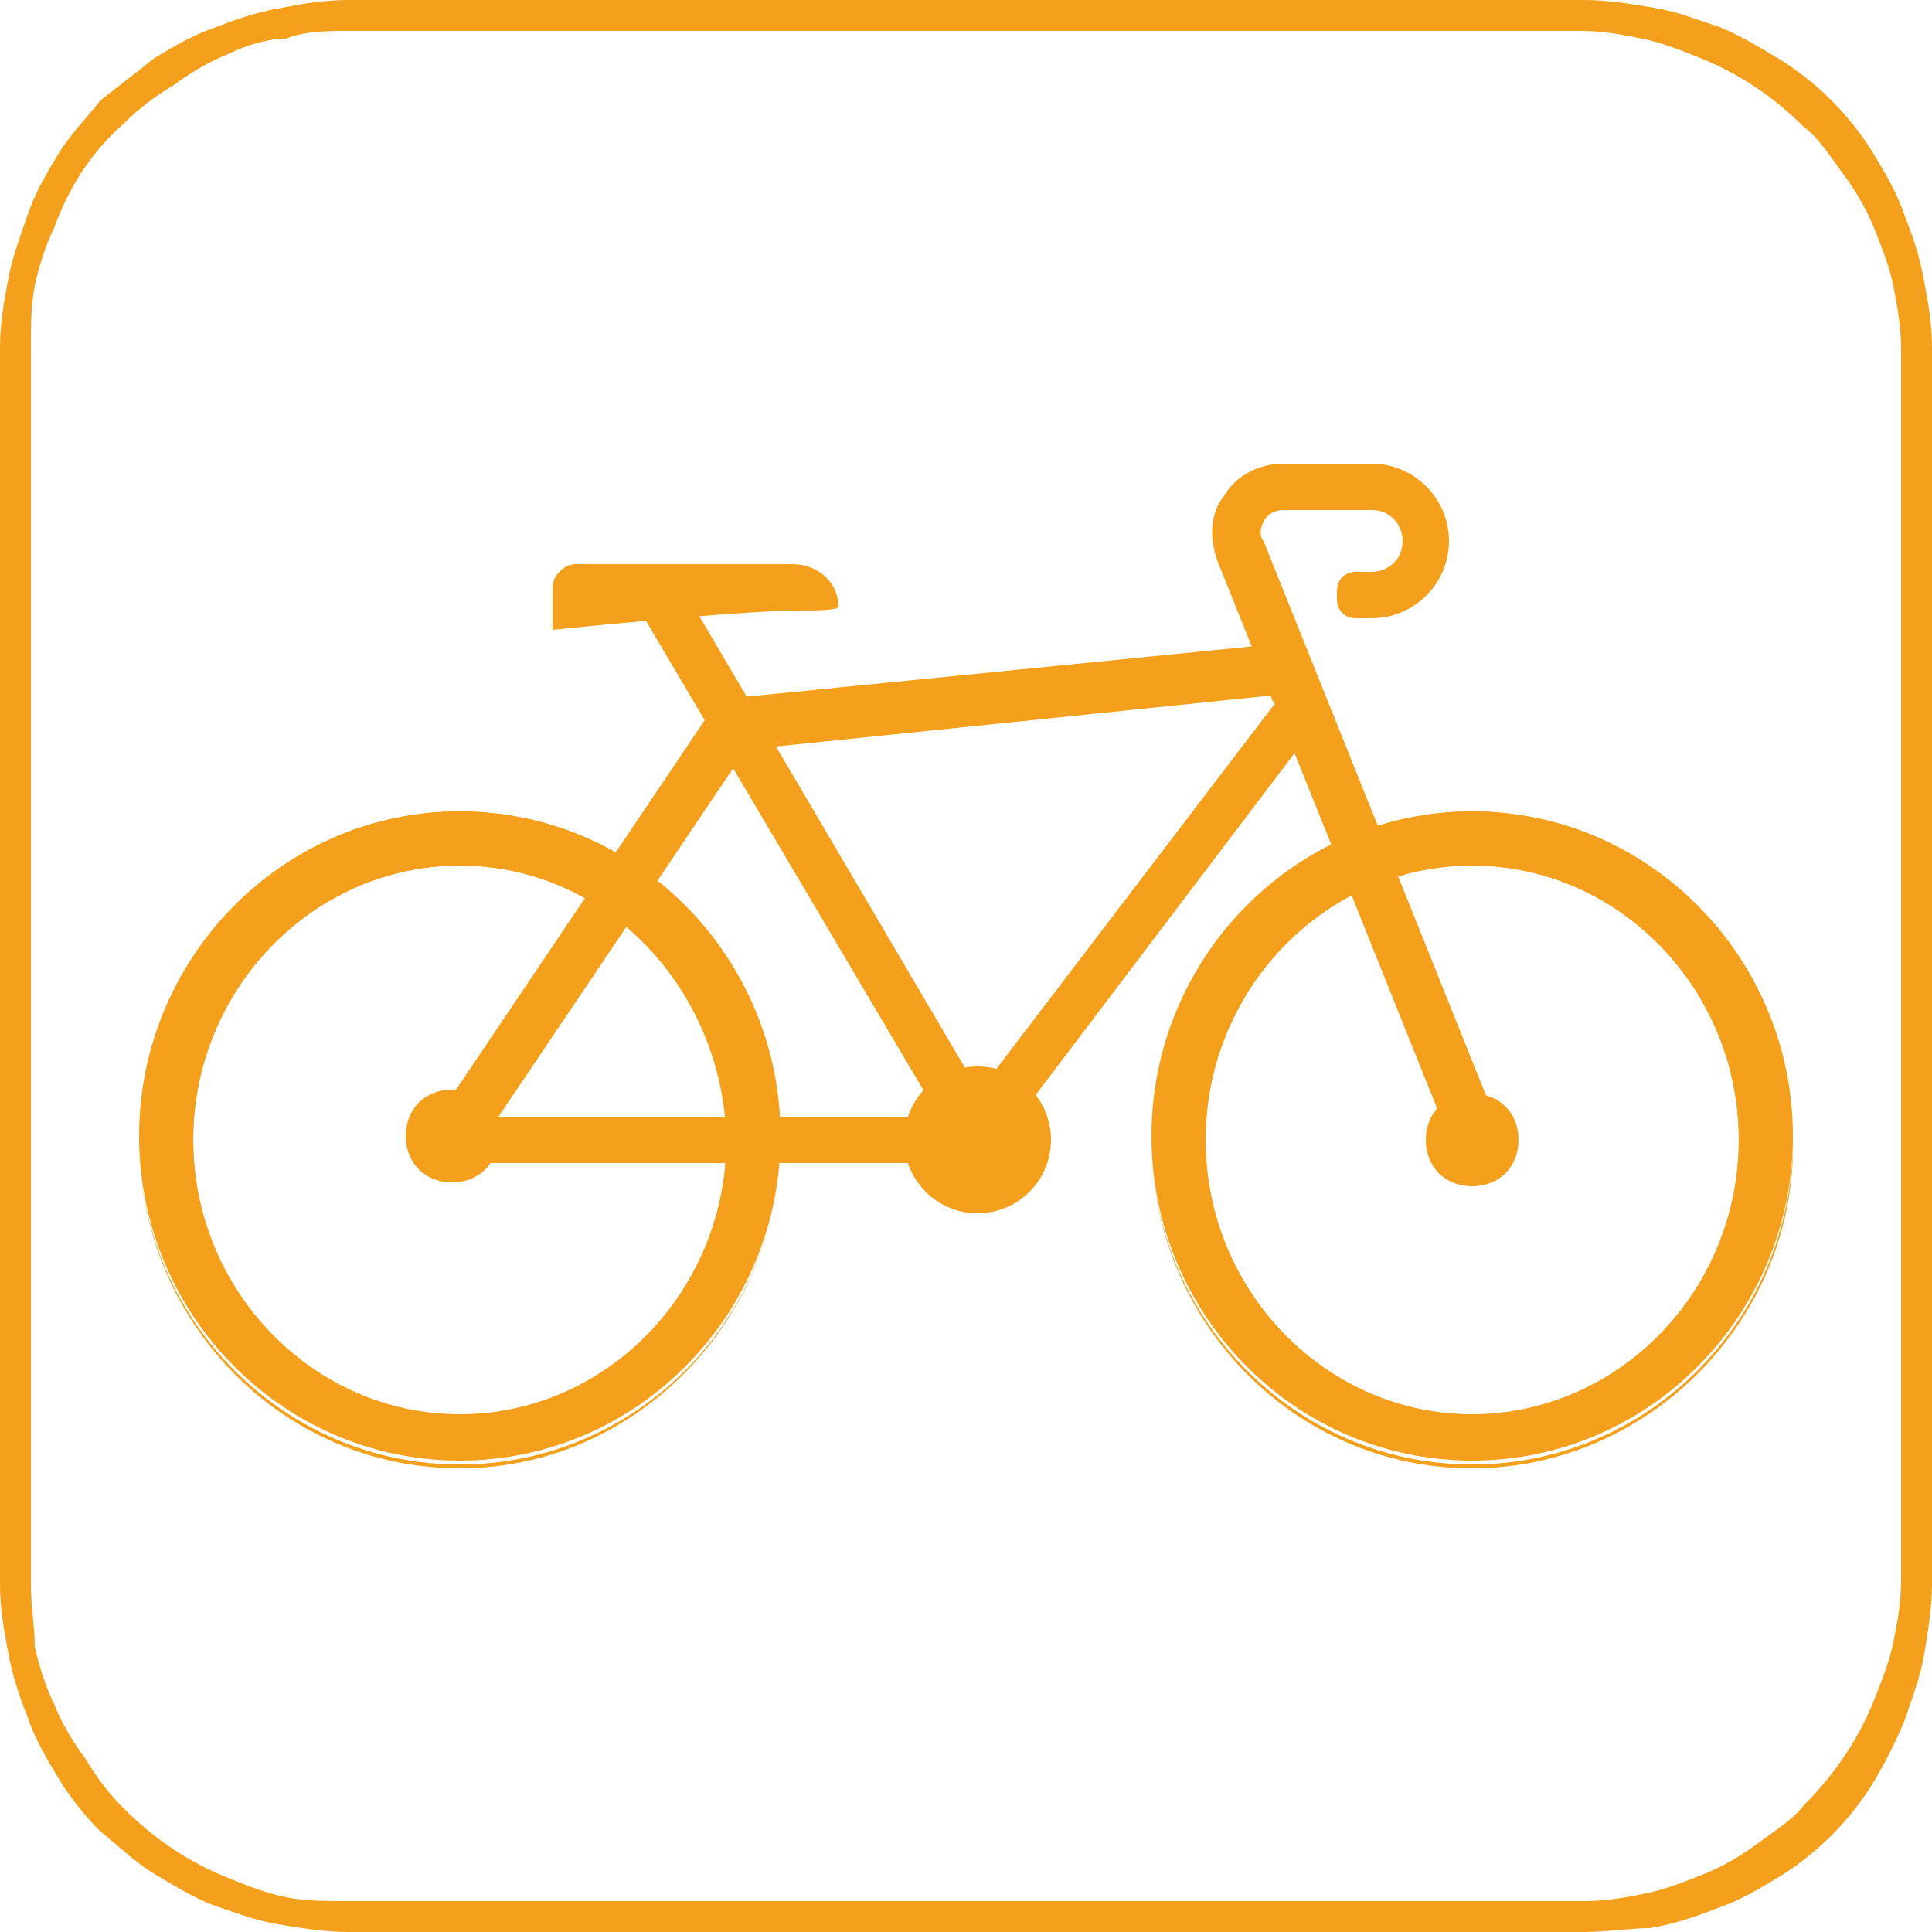
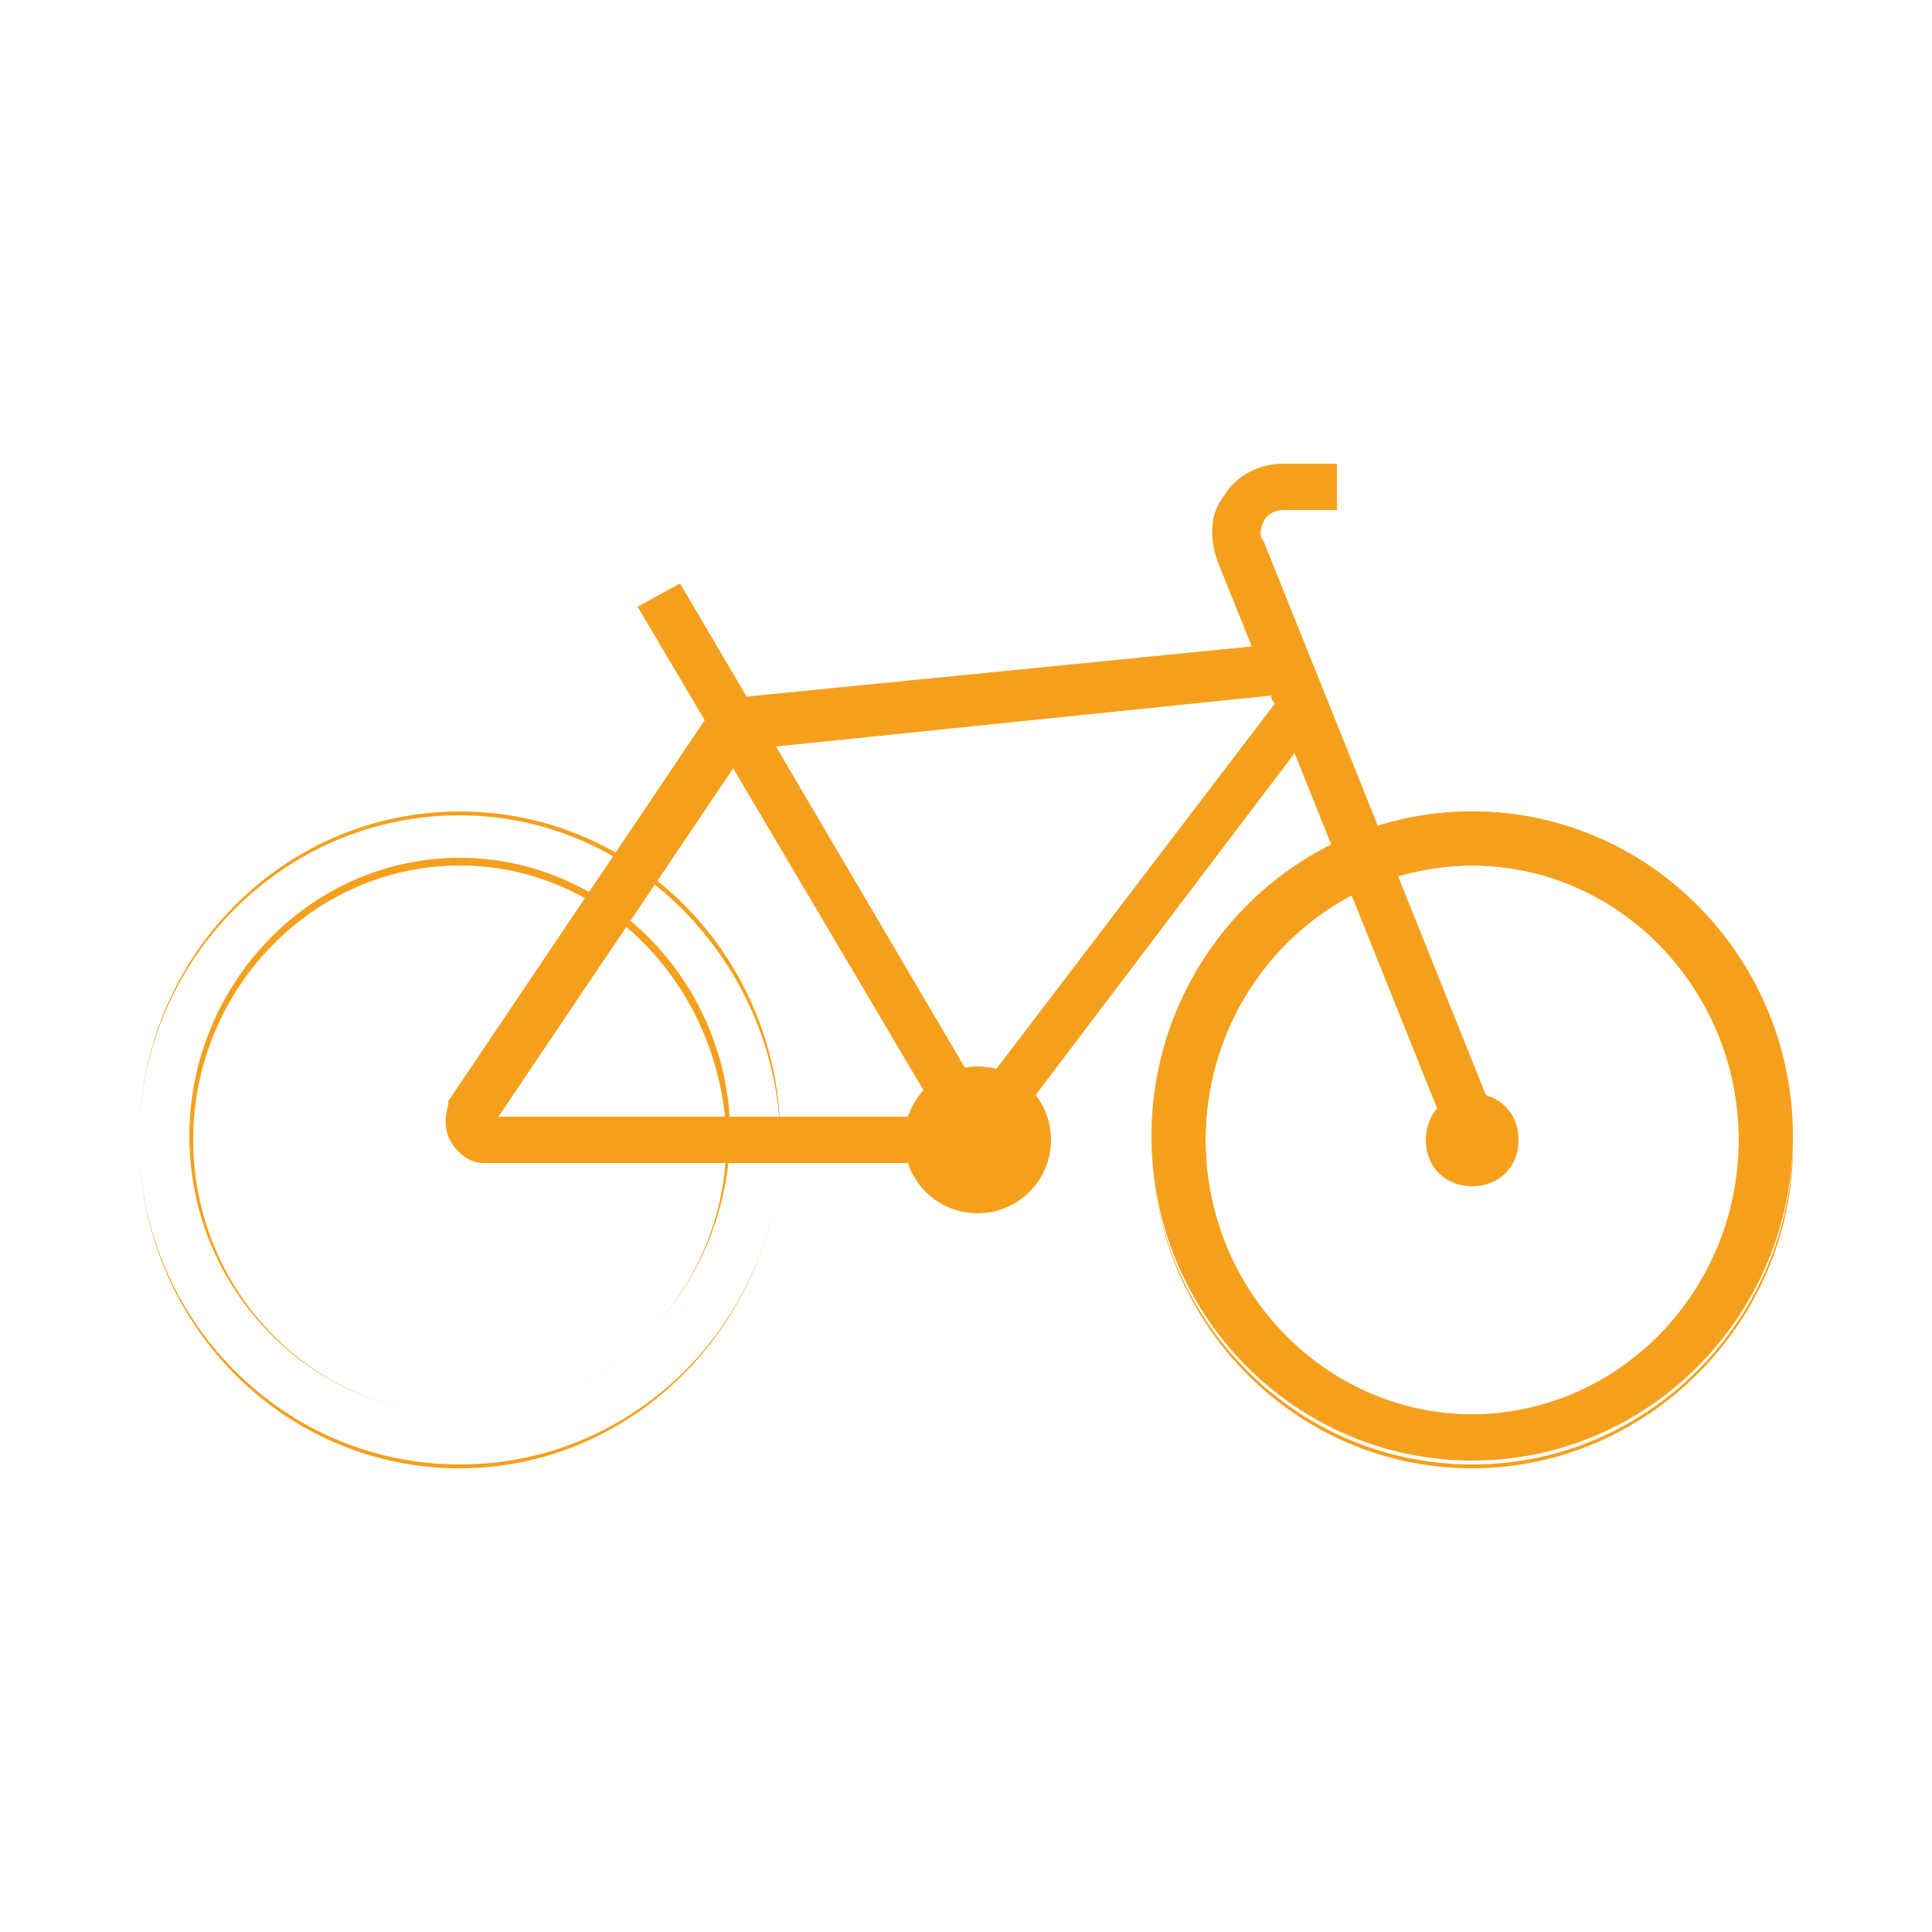
<svg xmlns="http://www.w3.org/2000/svg" version="1.1" id="Warstwa_1" x="0px" y="0px" width="50px" height="50px" viewBox="0 0 50 50" style="enable-background:new 0 0 50 50;" xml:space="preserve">
  <style type="text/css">
	.st0{fill:#F5A01D;}
</style>
  <g>
-     <path class="st0" d="M9,49.2h32c0.6,0,1.1-0.1,1.6-0.2c0.5-0.1,1-0.3,1.5-0.5c0.5-0.2,1-0.5,1.4-0.8c0.4-0.3,0.9-0.6,1.2-1   c0.8-0.8,1.4-1.7,1.8-2.7c0.2-0.5,0.4-1,0.5-1.5c0.1-0.5,0.2-1,0.2-1.6V9c0-0.5-0.1-1.1-0.2-1.6c-0.1-0.5-0.3-1-0.5-1.5   c-0.2-0.5-0.5-1-0.8-1.4c-0.3-0.4-0.6-0.9-1-1.2c-0.8-0.8-1.7-1.4-2.7-1.8c-0.5-0.2-1-0.4-1.5-0.5c-0.5-0.1-1-0.2-1.6-0.2H9   c-0.5,0-1.1,0-1.6,0.2C6.9,1,6.3,1.2,5.9,1.4c-0.5,0.2-1,0.5-1.4,0.8C4,2.5,3.6,2.8,3.2,3.2C2.4,3.9,1.8,4.8,1.4,5.9   C1.2,6.3,1,6.9,0.9,7.4C0.8,7.9,0.8,8.4,0.8,9v32c0,0.6,0.1,1.1,0.1,1.6c0.1,0.5,0.3,1.1,0.5,1.5c0.2,0.5,0.5,1,0.8,1.4   c0.3,0.5,0.6,0.9,1,1.3c0.8,0.8,1.7,1.4,2.7,1.8c0.5,0.2,1,0.4,1.5,0.5C7.9,49.2,8.4,49.2,9,49.2L9,49.2z M41,50H9   c-0.6,0-1.2-0.1-1.8-0.2c-0.6-0.1-1.1-0.3-1.7-0.5C5,49.1,4.5,48.8,4,48.5c-0.5-0.3-0.9-0.7-1.4-1.1c-0.4-0.4-0.8-0.9-1.1-1.4   c-0.3-0.5-0.6-1-0.8-1.6c-0.2-0.5-0.4-1.1-0.5-1.7C0.1,42.2,0,41.6,0,41V9c0-0.6,0.1-1.2,0.2-1.7c0.1-0.6,0.3-1.1,0.5-1.7   C0.9,5,1.2,4.5,1.5,4c0.3-0.5,0.7-0.9,1.1-1.4C3.1,2.2,3.5,1.9,4,1.5c0.5-0.3,1-0.6,1.6-0.8c0.5-0.2,1.1-0.4,1.7-0.5   C7.8,0.1,8.4,0,9,0h32c0.6,0,1.2,0.1,1.8,0.2c0.6,0.1,1.1,0.3,1.7,0.5C45,0.9,45.5,1.2,46,1.5c0.5,0.3,1,0.7,1.4,1.1   c0.4,0.4,0.8,0.9,1.1,1.4c0.3,0.5,0.6,1,0.8,1.6c0.2,0.5,0.4,1.1,0.5,1.7C49.9,7.8,50,8.4,50,9v32c0,0.6-0.1,1.2-0.2,1.8   c-0.1,0.6-0.3,1.1-0.5,1.7c-0.2,0.5-0.5,1.1-0.8,1.6c-0.3,0.5-0.7,1-1.1,1.4c-0.4,0.4-0.9,0.8-1.4,1.1c-0.5,0.3-1,0.6-1.6,0.8   c-0.5,0.2-1.1,0.4-1.7,0.5C42.2,49.9,41.6,50,41,50L41,50z" />
    <g id="XMLID_563_">
      <g id="XMLID_578_">
        <path id="XMLID_3184_" class="st0" d="M33.6,18.7C33.6,18.7,33.6,18.7,33.6,18.7c-0.1-0.2-0.2-0.4-0.3-0.6     c-0.1-0.2-0.2-0.4-0.3-0.7c-0.1-0.2-0.1-0.5-0.3-0.6c0,0,0,0,0-0.1l-14.1,1.4l-7,10.4l0,0l0,0.1c-0.1,0.3-0.1,0.7,0.1,1     c0.2,0.3,0.5,0.5,0.8,0.5h11.9c0.8,0,1.5-0.4,1.9-1.1l7.5-9.9C33.7,19,33.6,18.8,33.6,18.7z M25.3,28.3L25.3,28.3L25.3,28.3     c-0.2,0.4-0.5,0.6-0.9,0.6H12.9l6.4-9.5L32.9,18c0,0.1,0,0.1,0.1,0.2L25.3,28.3z" />
      </g>
      <g id="XMLID_577_">
        <polygon id="XMLID_4682_" class="st0" points="24.6,29.4 16.5,15.7 17.6,15.1 25.6,28.7    " />
      </g>
      <g id="XMLID_576_">
        <path id="XMLID_4680_" class="st0" d="M39.3,29.5c0,0.7-0.5,1.2-1.2,1.2c-0.7,0-1.2-0.5-1.2-1.2c0-0.7,0.5-1.2,1.2-1.2     C38.8,28.3,39.3,28.8,39.3,29.5z" />
      </g>
      <g id="XMLID_573_">
-         <path id="XMLID_4676_" class="st0" d="M11.9,21c-4.6,0-8.3,3.8-8.3,8.4s3.7,8.4,8.3,8.4c4.6,0,8.3-3.8,8.3-8.4S16.5,21,11.9,21z      M11.9,36.6c-3.8,0-6.9-3.2-6.9-7.1c0-3.9,3.1-7.1,6.9-7.1c3.8,0,6.9,3.2,6.9,7.1C18.8,33.4,15.7,36.6,11.9,36.6z" />
        <path id="XMLID_4671_" class="st0" d="M11.9,38c-4.6,0-8.3-3.8-8.3-8.5c0-4.7,3.7-8.5,8.3-8.5c4.6,0,8.3,3.8,8.3,8.5     C20.2,34.1,16.5,38,11.9,38z M11.9,21.1c-4.6,0-8.3,3.8-8.3,8.4c0,4.6,3.7,8.4,8.3,8.4c4.6,0,8.3-3.8,8.3-8.4     C20.1,24.9,16.4,21.1,11.9,21.1z M11.9,36.6c-3.8,0-7-3.2-7-7.2c0-3.9,3.1-7.2,7-7.2c3.8,0,7,3.2,7,7.2     C18.8,33.4,15.7,36.6,11.9,36.6z M11.9,22.4c-3.8,0-6.9,3.2-6.9,7.1c0,3.9,3.1,7.1,6.9,7.1c3.8,0,6.9-3.2,6.9-7.1     C18.7,25.6,15.7,22.4,11.9,22.4z" />
      </g>
      <g id="XMLID_572_">
-         <path id="XMLID_4669_" class="st0" d="M18.5,14.6h2c0.7,0,1.2,0.5,1.2,1.1l0,0c0,0.1-0.7,0.1-1,0.1c-1.6,0-6.4,0.5-6.4,0.5v-1.1     c0-0.3,0.3-0.6,0.6-0.6H18.5L18.5,14.6z" />
-       </g>
+         </g>
      <g id="XMLID_571_">
        <path id="XMLID_4667_" class="st0" d="M37.6,29.7l-6.1-15.2c-0.2-0.6-0.2-1.2,0.2-1.7c0.3-0.5,0.9-0.8,1.5-0.8l0.5,0l0.9,0l0,1.2     l-0.9,0l-0.5,0c-0.2,0-0.4,0.1-0.5,0.3c-0.1,0.2-0.1,0.4,0,0.5l0,0l6.1,15.2L37.6,29.7z" />
      </g>
      <g id="XMLID_570_">
-         <path id="XMLID_4665_" class="st0" d="M35.5,16h-0.4c-0.3,0-0.5-0.2-0.5-0.5v-0.2c0-0.3,0.2-0.5,0.5-0.5h0.4     c0.4,0,0.8-0.3,0.8-0.8c0-0.4-0.3-0.8-0.8-0.8l-1.1,0l0-1.2l0.1,0l1,0c1.1,0,2,0.9,2,2S36.6,16,35.5,16z" />
-       </g>
+         </g>
      <g id="XMLID_566_">
        <path id="XMLID_4661_" class="st0" d="M38.1,21c-4.6,0-8.3,3.8-8.3,8.4s3.7,8.4,8.3,8.4c4.6,0,8.3-3.8,8.3-8.4S42.7,21,38.1,21z      M38.1,36.6c-3.8,0-6.9-3.2-6.9-7.1c0-3.9,3.1-7.1,6.9-7.1c3.8,0,6.9,3.2,6.9,7.1C45,33.4,41.9,36.6,38.1,36.6z" />
        <path id="XMLID_4656_" class="st0" d="M38.1,38c-4.6,0-8.3-3.8-8.3-8.5c0-4.7,3.7-8.5,8.3-8.5c4.6,0,8.3,3.8,8.3,8.5     C46.5,34.1,42.7,38,38.1,38z M38.1,21.1c-4.6,0-8.3,3.8-8.3,8.4c0,4.6,3.7,8.4,8.3,8.4c4.6,0,8.3-3.8,8.3-8.4     C46.4,24.9,42.7,21.1,38.1,21.1z M38.1,36.6c-3.8,0-7-3.2-7-7.2c0-3.9,3.1-7.2,7-7.2c3.8,0,7,3.2,7,7.2     C45.1,33.4,42,36.6,38.1,36.6z M38.1,22.4c-3.8,0-6.9,3.2-6.9,7.1c0,3.9,3.1,7.1,6.9,7.1c3.8,0,6.9-3.2,6.9-7.1     C45,25.6,41.9,22.4,38.1,22.4z" />
      </g>
      <g id="XMLID_565_">
        <ellipse id="XMLID_4654_" class="st0" cx="25.3" cy="29.5" rx="1.9" ry="1.9" />
      </g>
      <g id="XMLID_564_">
-         <path id="XMLID_4652_" class="st0" d="M12.9,29.4c0,0.7-0.5,1.2-1.2,1.2c-0.7,0-1.2-0.5-1.2-1.2c0-0.7,0.5-1.2,1.2-1.2     C12.4,28.2,12.9,28.8,12.9,29.4z" />
-       </g>
+         </g>
    </g>
  </g>
</svg>